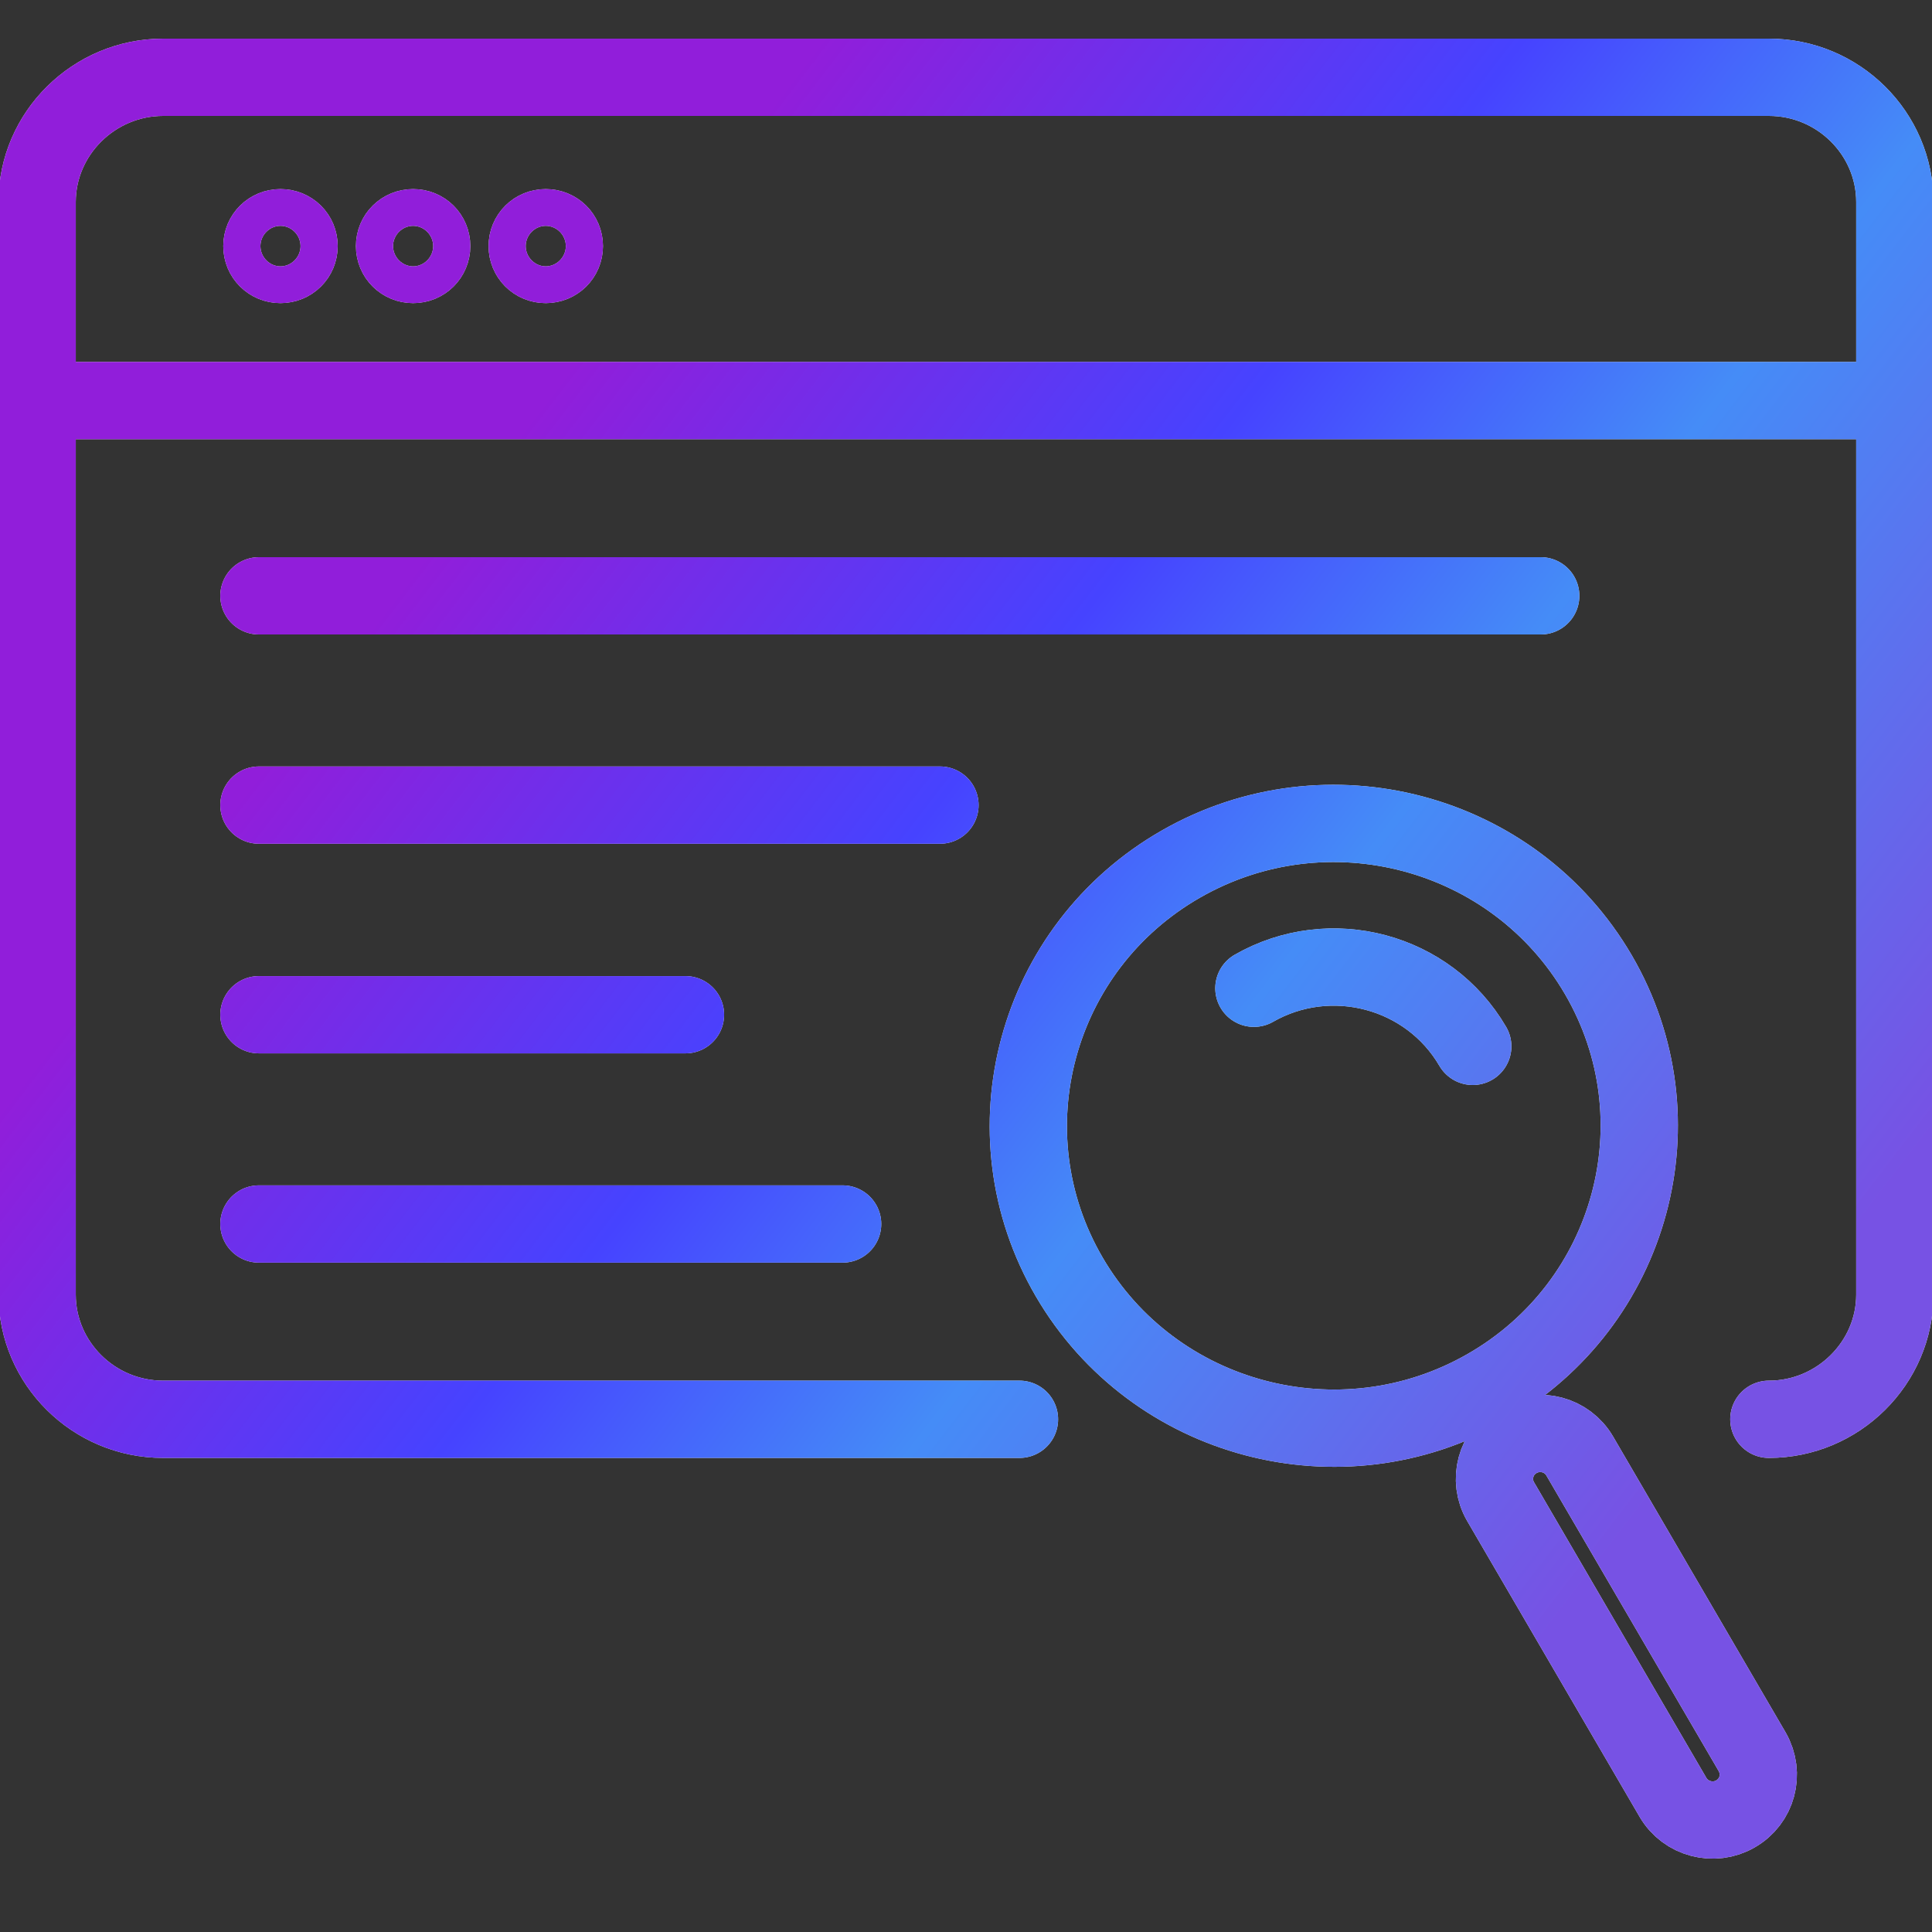
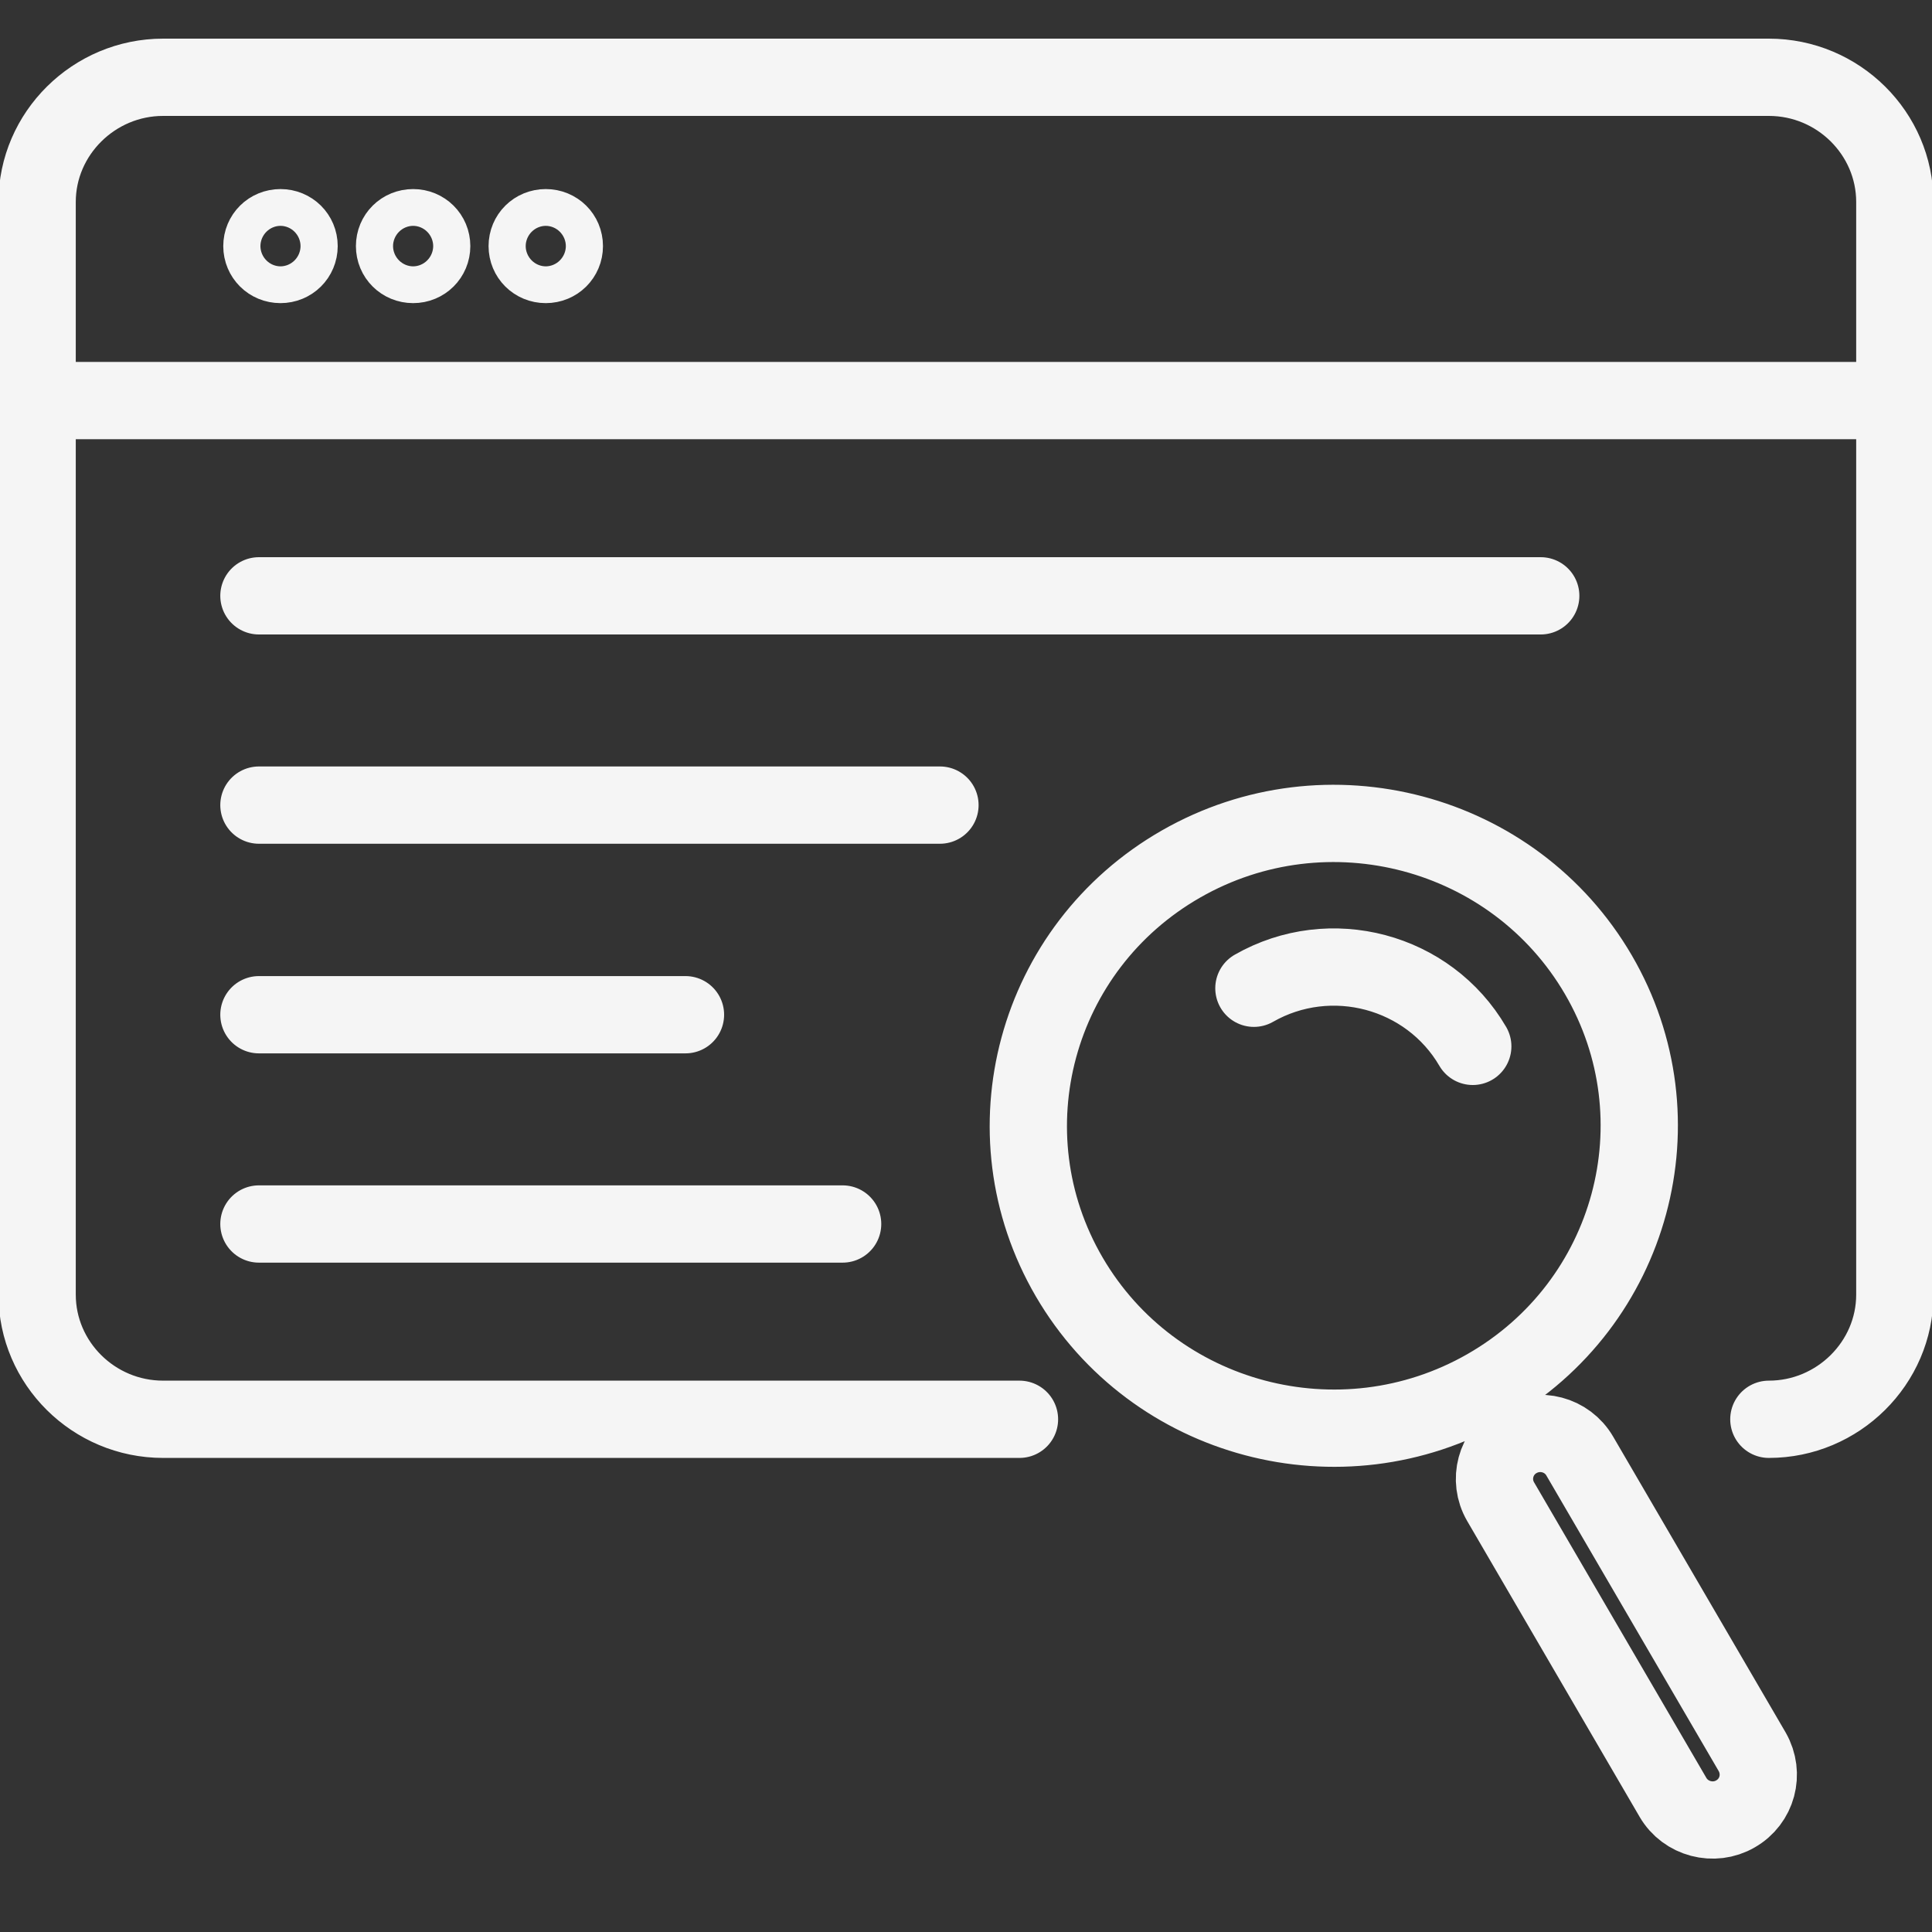
<svg xmlns="http://www.w3.org/2000/svg" width="50" height="50" viewBox="0 0 50 50" fill="none">
  <rect x="0" y="0" width="50" height="50" fill="#333333" stroke="none" />
  <g clip-path="url(#clip0_4233_45508)">
    <path d="M38.471 35.913C42.249 33.752 43.547 28.965 41.365 25.224C39.182 21.483 34.346 20.198 30.567 22.359C26.788 24.52 25.49 29.307 27.672 33.048C29.855 36.788 34.692 38.073 38.471 35.913ZM38.471 35.913L39.249 37.255M38.115 27.08C36.971 25.119 34.432 24.444 32.451 25.576M26.384 36.731H4.221C2.422 36.731 0.961 35.275 0.961 33.505V5.227C0.961 3.456 2.432 2 4.221 2H45.778C47.576 2 49.038 3.456 49.038 5.227V33.505C49.038 35.275 47.567 36.731 45.778 36.731M0.961 10.366H49.038M39.874 15.42H6.701M24.326 20.836H6.701M17.74 26.261H6.701M21.807 31.677H6.701M45.346 45.336L40.884 37.683C40.557 37.121 39.836 36.931 39.269 37.255C38.701 37.578 38.509 38.302 38.836 38.863L43.297 46.516C43.624 47.077 44.355 47.268 44.913 46.944C45.48 46.62 45.672 45.907 45.346 45.336ZM7.259 5.893C6.99 5.893 6.778 6.102 6.778 6.369C6.778 6.635 6.99 6.845 7.259 6.845C7.528 6.845 7.74 6.635 7.74 6.369C7.74 6.102 7.528 5.893 7.259 5.893ZM10.692 5.893C10.422 5.893 10.211 6.102 10.211 6.369C10.211 6.635 10.422 6.845 10.692 6.845C10.961 6.845 11.172 6.635 11.172 6.369C11.172 6.102 10.961 5.893 10.692 5.893ZM14.124 5.893C13.855 5.893 13.644 6.102 13.644 6.369C13.644 6.635 13.855 6.845 14.124 6.845C14.394 6.845 14.605 6.635 14.605 6.369C14.605 6.102 14.394 5.893 14.124 5.893Z" stroke="#F5F5F5" stroke-width="2" stroke-linecap="round" stroke-linejoin="round" />
-     <path d="M38.471 35.913C42.249 33.752 43.547 28.965 41.365 25.224C39.182 21.483 34.346 20.198 30.567 22.359C26.788 24.52 25.49 29.307 27.672 33.048C29.855 36.788 34.692 38.073 38.471 35.913ZM38.471 35.913L39.249 37.255M38.115 27.08C36.971 25.119 34.432 24.444 32.451 25.576M26.384 36.731H4.221C2.422 36.731 0.961 35.275 0.961 33.505V5.227C0.961 3.456 2.432 2 4.221 2H45.778C47.576 2 49.038 3.456 49.038 5.227V33.505C49.038 35.275 47.567 36.731 45.778 36.731M0.961 10.366H49.038M39.874 15.42H6.701M24.326 20.836H6.701M17.74 26.261H6.701M21.807 31.677H6.701M45.346 45.336L40.884 37.683C40.557 37.121 39.836 36.931 39.269 37.255C38.701 37.578 38.509 38.302 38.836 38.863L43.297 46.516C43.624 47.077 44.355 47.268 44.913 46.944C45.48 46.62 45.672 45.907 45.346 45.336ZM7.259 5.893C6.99 5.893 6.778 6.102 6.778 6.369C6.778 6.635 6.99 6.845 7.259 6.845C7.528 6.845 7.74 6.635 7.74 6.369C7.74 6.102 7.528 5.893 7.259 5.893ZM10.692 5.893C10.422 5.893 10.211 6.102 10.211 6.369C10.211 6.635 10.422 6.845 10.692 6.845C10.961 6.845 11.172 6.635 11.172 6.369C11.172 6.102 10.961 5.893 10.692 5.893ZM14.124 5.893C13.855 5.893 13.644 6.102 13.644 6.369C13.644 6.635 13.855 6.845 14.124 6.845C14.394 6.845 14.605 6.635 14.605 6.369C14.605 6.102 14.394 5.893 14.124 5.893Z" stroke="url(#paint0_linear_4233_45508)" stroke-width="2" stroke-linecap="round" stroke-linejoin="round" />
  </g>
  <defs>
    <linearGradient id="paint0_linear_4233_45508" x1="0.961" y1="93.295" x2="-33.129" y2="67.16" gradientUnits="userSpaceOnUse">
      <stop stop-color="#7752E4" />
      <stop offset="0.372" stop-color="#458CF7" />
      <stop offset="0.596" stop-color="#4643FF" />
      <stop offset="0.932" stop-color="#911EDA" />
    </linearGradient>
    <clipPath id="clip0_4233_45508">
      <rect width="50" height="50" fill="white" />
    </clipPath>
  </defs>
</svg>